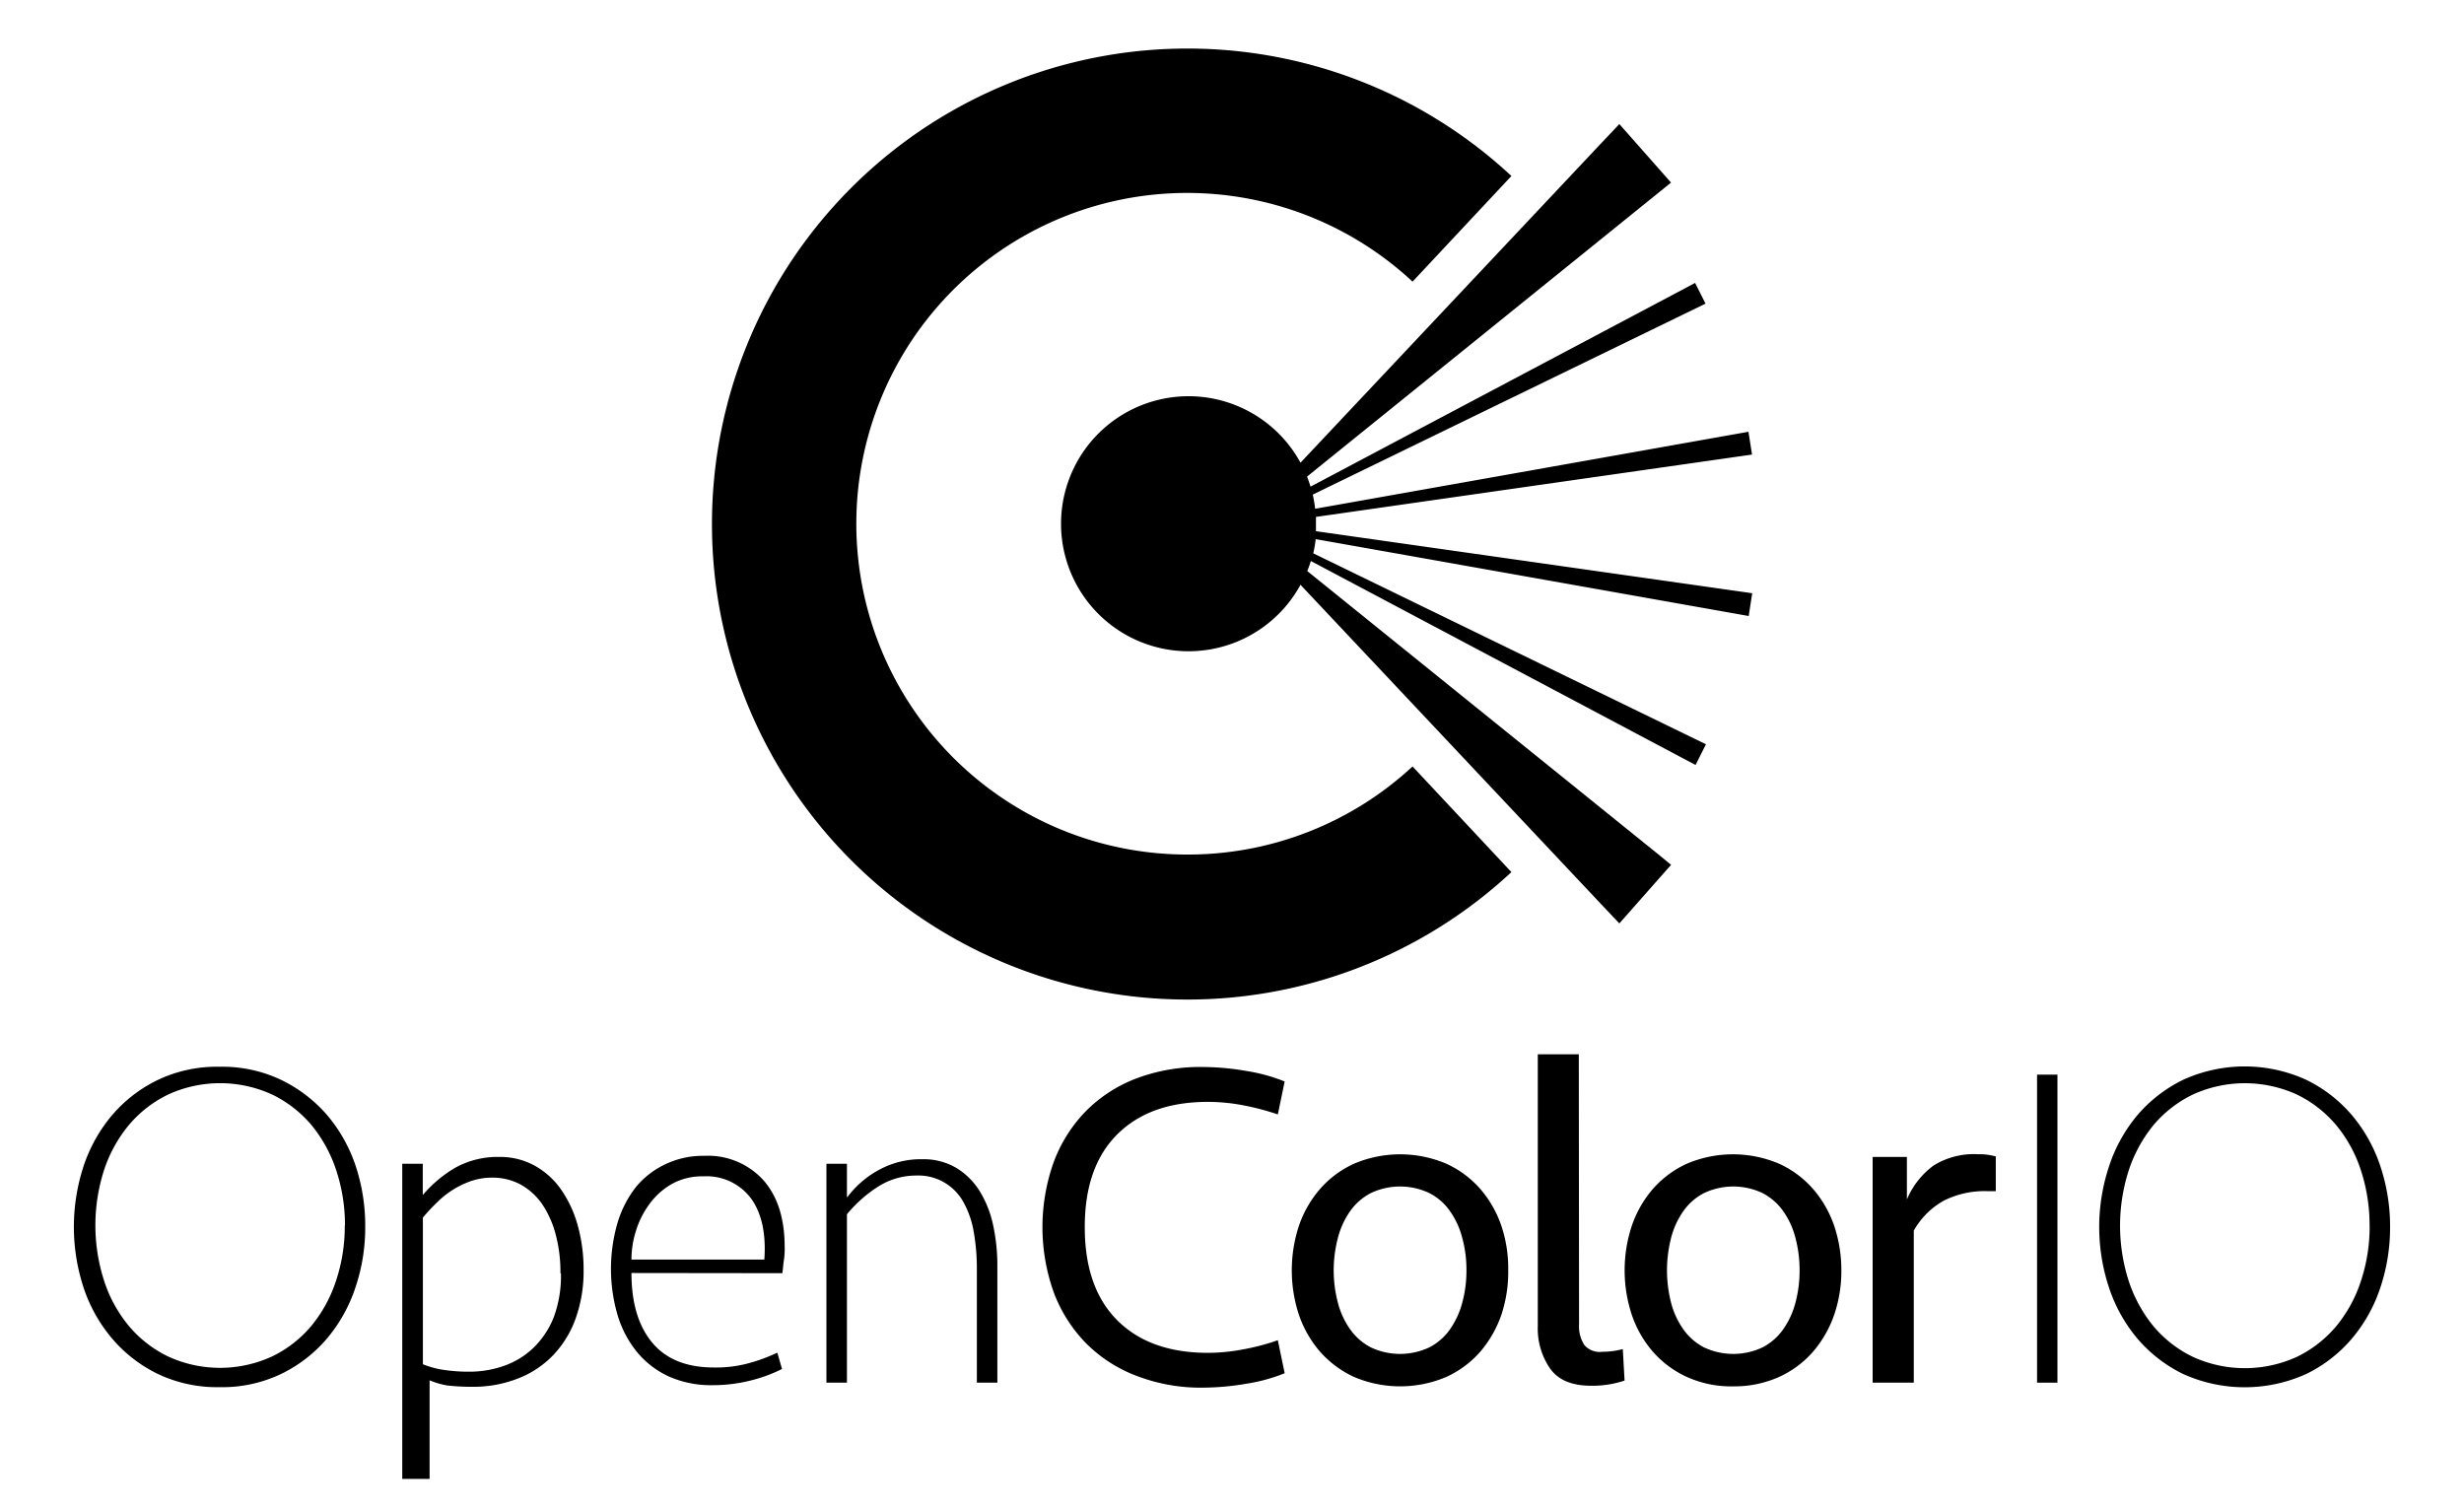
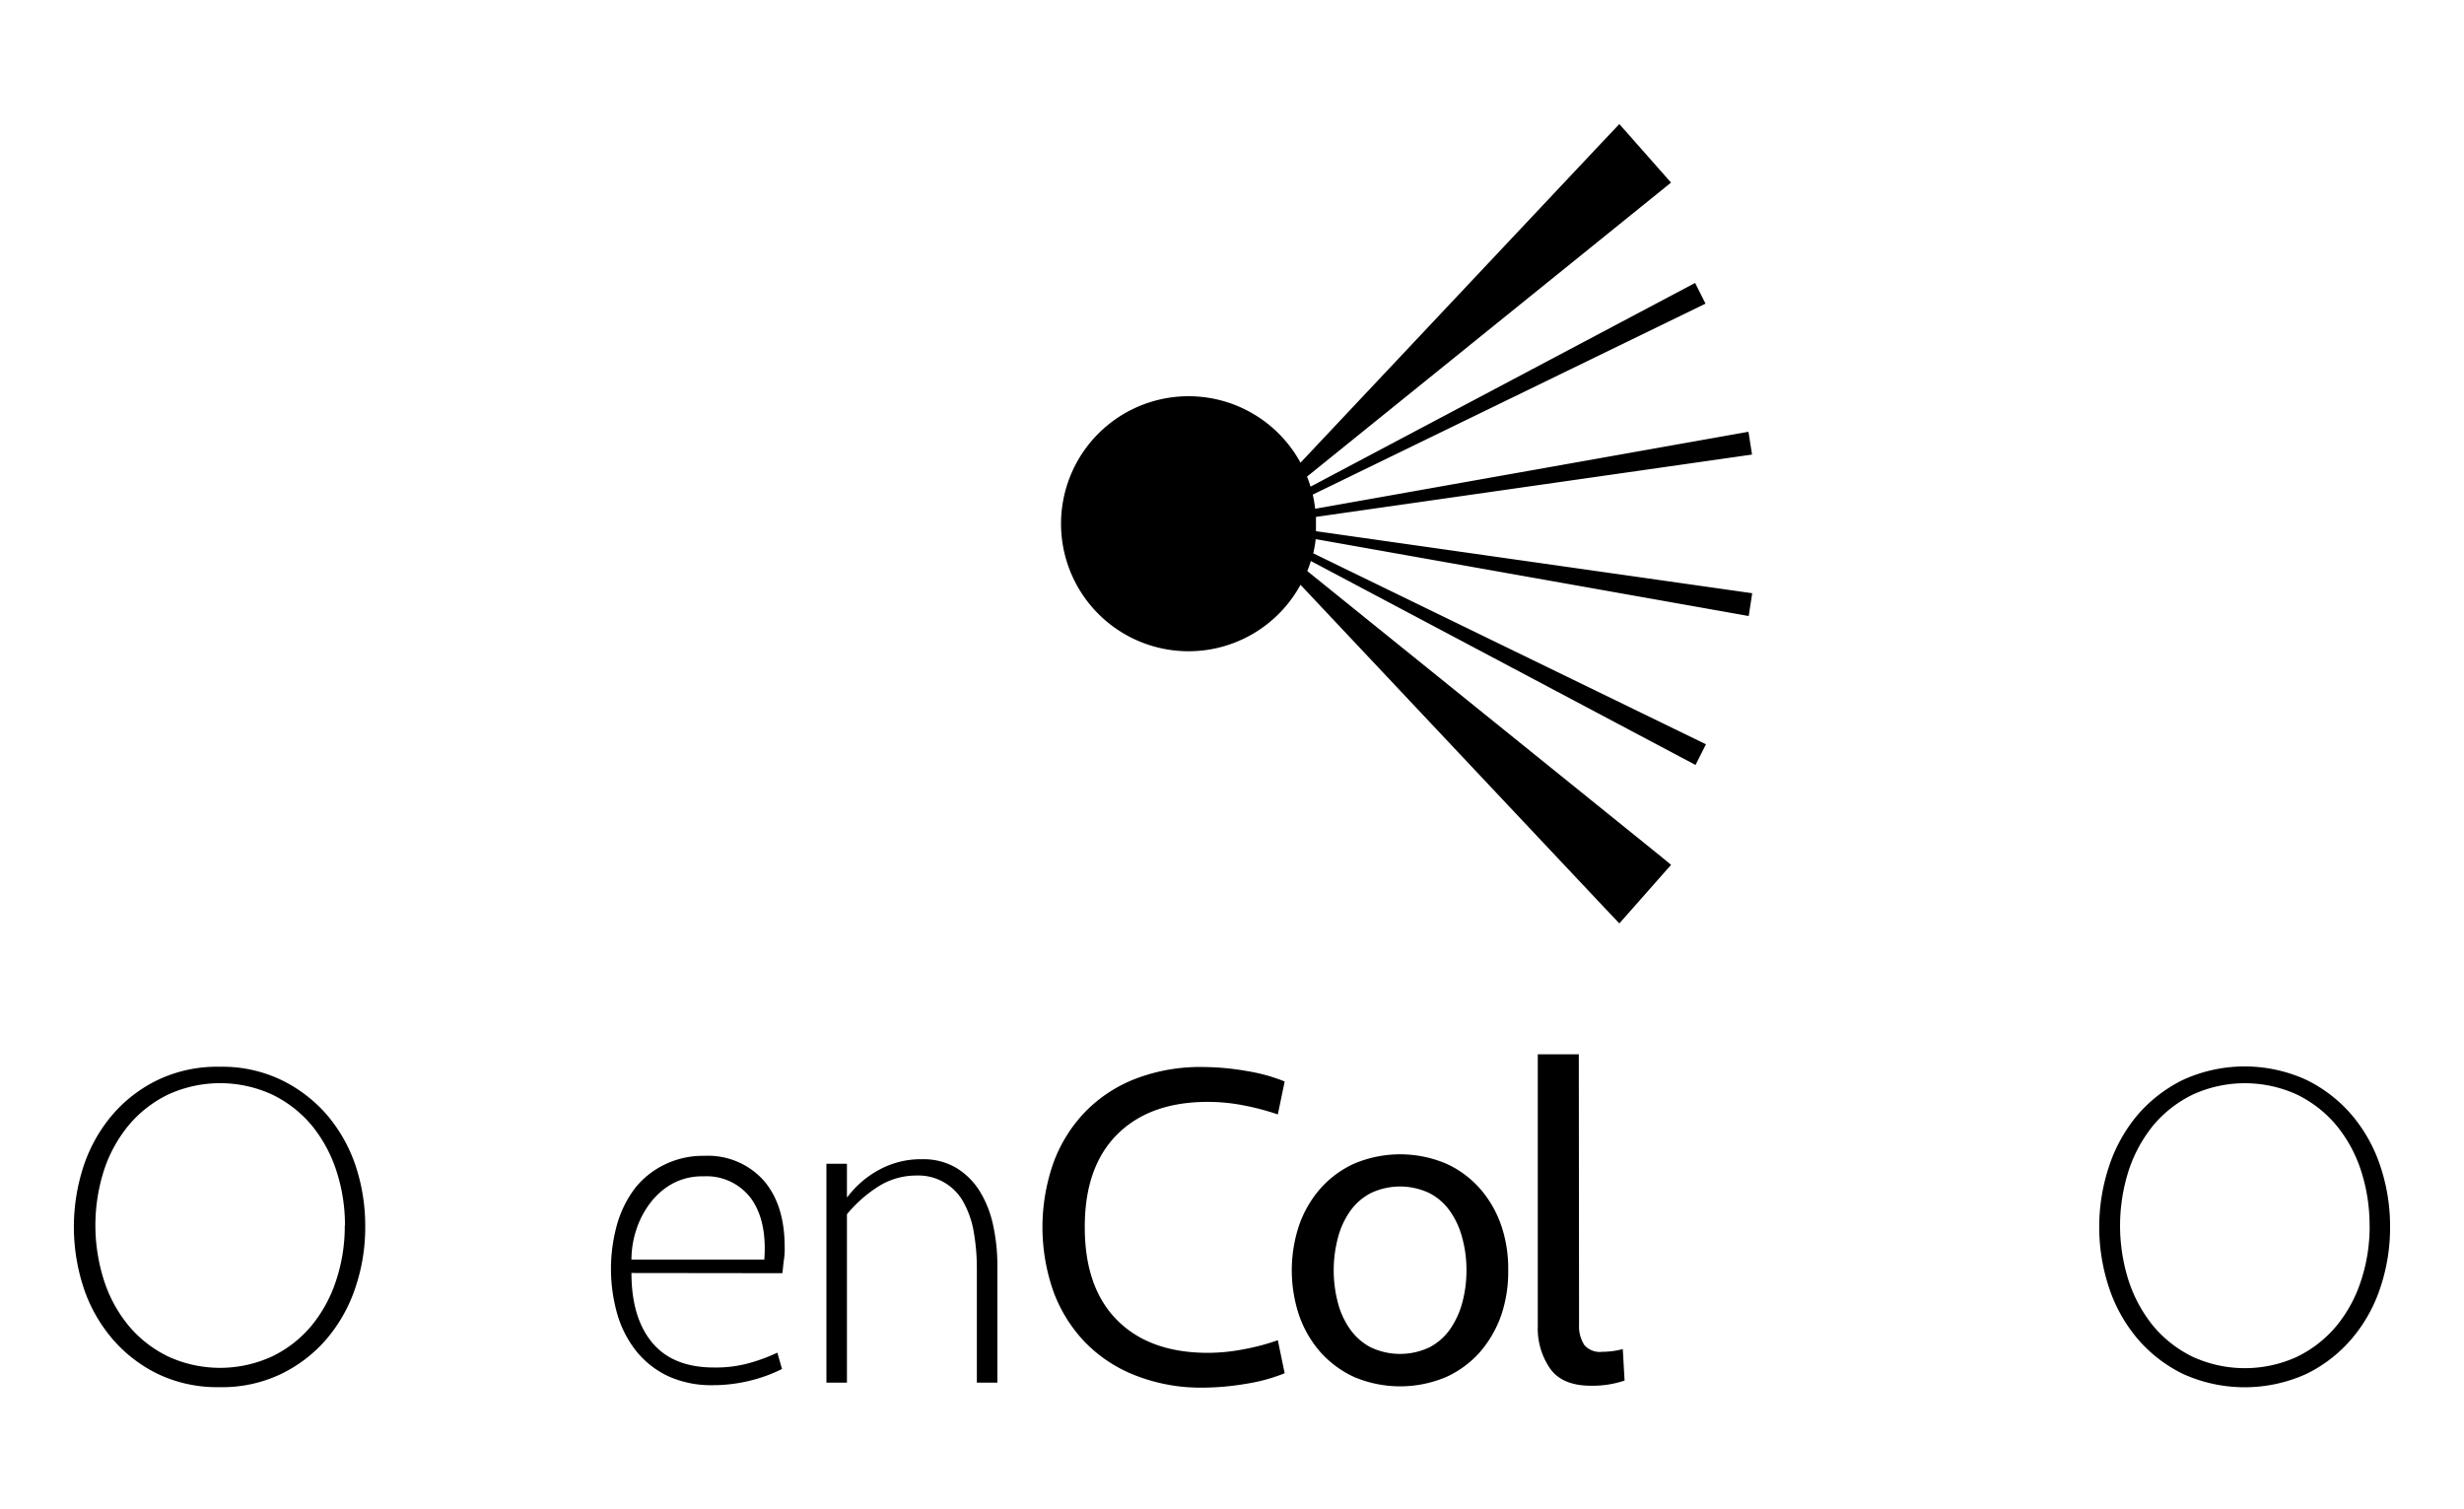
<svg xmlns="http://www.w3.org/2000/svg" id="Layer_1" data-name="Layer 1" viewBox="0 0 400 245">
-   <path d="M192.73,138.72a53.7,53.7,0,1,1,36.58-93l16.05-17.15a77.19,77.19,0,1,0,0,113l-16.05-17.15A53.57,53.57,0,0,1,192.73,138.72Z" />
  <path d="M212.22,92.7c.22-.53.41-1.08.58-1.63l62.45,33.11,1.69-3.36-63.75-31a19.74,19.74,0,0,0,.4-2.3L283.88,100l.57-3.7L213.63,86.23V83.91l70.79-10.12-.58-3.7L213.5,82.59a22.08,22.08,0,0,0-.39-2.3l63.76-31-1.69-3.36L212.75,79c-.17-.55-.36-1.11-.57-1.63L269.59,31l1.68-1.36-8.39-9.5-3,3.17-48.76,51.8a20.7,20.7,0,1,0,0,19.82l48.76,51.8,3,3.17,8.4-9.51L269.59,139Z" />
  <path d="M59.29,199.19A30.44,30.44,0,0,1,57.7,209a25,25,0,0,1-4.63,8.3,22.81,22.81,0,0,1-7.44,5.74,22.12,22.12,0,0,1-10,2.14,22.32,22.32,0,0,1-10-2.14,22.84,22.84,0,0,1-7.42-5.74,24.82,24.82,0,0,1-4.65-8.3,31.64,31.64,0,0,1,0-19.67A25,25,0,0,1,18.22,181a22.7,22.7,0,0,1,7.48-5.73,22.35,22.35,0,0,1,10-2.1,22.15,22.15,0,0,1,10,2.16,23.13,23.13,0,0,1,7.44,5.73,25,25,0,0,1,4.63,8.3A31,31,0,0,1,59.29,199.19ZM56,198.91a28.23,28.23,0,0,0-1.4-8.88,22.75,22.75,0,0,0-4-7.35,19.4,19.4,0,0,0-6.42-5,20.25,20.25,0,0,0-16.89,0,19.36,19.36,0,0,0-6.41,5,22.41,22.41,0,0,0-4,7.3,29.31,29.31,0,0,0,0,17.87,22.21,22.21,0,0,0,4,7.35,19.26,19.26,0,0,0,6.41,5,20.18,20.18,0,0,0,16.86,0,19,19,0,0,0,6.42-5,22.44,22.44,0,0,0,4-7.35,28,28,0,0,0,1.4-8.94Z" />
-   <path d="M94.74,206.19A22.64,22.64,0,0,1,93.46,214a16.8,16.8,0,0,1-3.67,6,15.78,15.78,0,0,1-5.69,3.77,19.71,19.71,0,0,1-7.32,1.35,35,35,0,0,1-4.22-.22,13.24,13.24,0,0,1-2.82-.83v16H65.3V188.92h3.33V194a20.63,20.63,0,0,1,5.17-4.38,14.17,14.17,0,0,1,7.29-1.81,11.6,11.6,0,0,1,5.68,1.4,12.76,12.76,0,0,1,4.31,3.89,18.85,18.85,0,0,1,2.71,5.84A26.68,26.68,0,0,1,94.74,206.19Zm-3.76.5a23.67,23.67,0,0,0-.78-6.33A16.13,16.13,0,0,0,88,195.45a10.42,10.42,0,0,0-3.5-3.17,9.63,9.63,0,0,0-4.64-1.11,10.61,10.61,0,0,0-3.44.57,14.71,14.71,0,0,0-5.55,3.53,29.47,29.47,0,0,0-2.22,2.38v23.81a14.58,14.58,0,0,0,3.54.94,27.87,27.87,0,0,0,4.08.27,16.9,16.9,0,0,0,5.55-.95,13.26,13.26,0,0,0,4.71-2.86,14.19,14.19,0,0,0,3.33-4.94,19.18,19.18,0,0,0,1.2-7.23Z" />
  <path d="M102.51,206.65q0,7.29,3.4,11.34t10.18,4a20.11,20.11,0,0,0,5.24-.64,28,28,0,0,0,4.86-1.77l.76,2.65a24.27,24.27,0,0,1-5.21,1.9,25.16,25.16,0,0,1-6.11.73,16.79,16.79,0,0,1-7.09-1.43,14.64,14.64,0,0,1-5.17-4,17.48,17.48,0,0,1-3.13-6,26.77,26.77,0,0,1,0-14.9,17.66,17.66,0,0,1,3-5.84A13.78,13.78,0,0,1,108,189a14.11,14.11,0,0,1,6.33-1.37,12.15,12.15,0,0,1,9.58,3.93q3.46,3.93,3.47,10.79a12.44,12.44,0,0,1-.11,2.11c-.11.7-.16,1.43-.26,2.22Zm21.57-2.18q.45-6.3-2.15-9.91a9,9,0,0,0-7.77-3.6,10.08,10.08,0,0,0-5.1,1.24,11.63,11.63,0,0,0-3.58,3.19,14.44,14.44,0,0,0-2.22,4.35,15.44,15.44,0,0,0-.75,4.73Z" />
  <path d="M137.56,194.33a15.79,15.79,0,0,1,5.26-4.49,14.15,14.15,0,0,1,6.9-1.66,10.47,10.47,0,0,1,5.49,1.39,11.51,11.51,0,0,1,3.8,3.74,17.49,17.49,0,0,1,2.2,5.52,30.63,30.63,0,0,1,.7,6.62v19h-3.33V205.91a33.61,33.61,0,0,0-.49-5.84,15.14,15.14,0,0,0-1.62-4.8,8.34,8.34,0,0,0-7.76-4.44,11.43,11.43,0,0,0-6.22,1.84,21.46,21.46,0,0,0-5,4.45v27.33h-3.33V188.92h3.33v5.4Z" />
  <path d="M195.28,173.21a42.11,42.11,0,0,1,7.09.65,28.17,28.17,0,0,1,6.18,1.7l-1.11,5.35a40.47,40.47,0,0,0-5.55-1.47,30.6,30.6,0,0,0-5.81-.57q-9.42,0-14.71,5.28t-5.27,15.08q0,9.81,5.27,15.09t14.71,5.29a30.61,30.61,0,0,0,5.81-.58,35.45,35.45,0,0,0,5.55-1.47l1.11,5.36a28,28,0,0,1-6.18,1.7,43.16,43.16,0,0,1-7.09.64,29,29,0,0,1-11-2,23,23,0,0,1-8.19-5.43,23.65,23.65,0,0,1-5.09-8.21,31.5,31.5,0,0,1,0-20.82,23.64,23.64,0,0,1,5.09-8.23,23,23,0,0,1,8.19-5.43A29.34,29.34,0,0,1,195.28,173.21Z" />
  <path d="M244.84,206.19a22,22,0,0,1-1.11,7.24,18.44,18.44,0,0,1-3.43,6,16.31,16.31,0,0,1-5.55,4.11,19.16,19.16,0,0,1-14.9,0,16.67,16.67,0,0,1-5.55-4.11,18.09,18.09,0,0,1-3.44-6,23.11,23.11,0,0,1,0-14.43,18,18,0,0,1,3.44-6,16.31,16.31,0,0,1,5.55-4.11,19.16,19.16,0,0,1,14.9,0A16.31,16.31,0,0,1,240.3,193a18,18,0,0,1,3.43,6A21.7,21.7,0,0,1,244.84,206.19Zm-6.78,0a19.56,19.56,0,0,0-.69-5.27,13.3,13.3,0,0,0-2-4.34,9.21,9.21,0,0,0-3.33-2.9,11.08,11.08,0,0,0-9.51,0,9.38,9.38,0,0,0-3.33,2.9,13.3,13.3,0,0,0-2,4.34,20.66,20.66,0,0,0,0,10.59,13.15,13.15,0,0,0,2,4.31,9.48,9.48,0,0,0,3.33,2.9,11.15,11.15,0,0,0,9.51,0,9.31,9.31,0,0,0,3.33-2.9,13.78,13.78,0,0,0,2-4.31A19.87,19.87,0,0,0,238.06,206.19Z" />
  <path d="M256.34,215a5.64,5.64,0,0,0,.85,3.33,3.29,3.29,0,0,0,2.91,1.11,13,13,0,0,0,3.34-.44l.29,5.11a16.28,16.28,0,0,1-5.44.84c-3.12,0-5.33-.93-6.65-2.79a11.44,11.44,0,0,1-2-6.86V171.15h6.66Z" />
-   <path d="M298.92,206.19a22,22,0,0,1-1.16,7.24,18.47,18.47,0,0,1-3.44,6,16.21,16.21,0,0,1-5.55,4.11,17.75,17.75,0,0,1-7.43,1.51,17.42,17.42,0,0,1-7.46-1.51,16.41,16.41,0,0,1-5.55-4.11,17.89,17.89,0,0,1-3.43-6,23,23,0,0,1,0-14.43,18,18,0,0,1,3.43-6,16.41,16.41,0,0,1,5.55-4.11,19.14,19.14,0,0,1,14.89,0,16.21,16.21,0,0,1,5.55,4.11,18,18,0,0,1,3.44,6A22.55,22.55,0,0,1,298.92,206.19Zm-6.78,0a20.38,20.38,0,0,0-.68-5.27,13.12,13.12,0,0,0-2-4.34,9.3,9.3,0,0,0-3.33-2.9,11.08,11.08,0,0,0-9.51,0,9.3,9.3,0,0,0-3.33,2.9,13.3,13.3,0,0,0-2,4.34,21.11,21.11,0,0,0,0,10.59,13.15,13.15,0,0,0,2,4.31,9.39,9.39,0,0,0,3.33,2.9,11.15,11.15,0,0,0,9.51,0,9.39,9.39,0,0,0,3.33-2.9,13.48,13.48,0,0,0,2-4.31A20.27,20.27,0,0,0,292.14,206.19Z" />
-   <path d="M324,193.36h-1.49a14.82,14.82,0,0,0-6.89,1.51,12.65,12.65,0,0,0-4.94,4.9v24.68H304V187.81h5.56v6.9a13.23,13.23,0,0,1,4.35-5.52,12.37,12.37,0,0,1,7.18-1.82,9.78,9.78,0,0,1,2.9.36v5.63Z" />
-   <path d="M330.69,224.45v-50H334v50Z" />
  <path d="M388,199.19a30.7,30.7,0,0,1-1.58,9.83,24.8,24.8,0,0,1-4.64,8.3,22.78,22.78,0,0,1-7.43,5.74,24.25,24.25,0,0,1-19.91,0,22.92,22.92,0,0,1-7.44-5.74,25,25,0,0,1-4.63-8.3,31.21,31.21,0,0,1,0-19.67A25.09,25.09,0,0,1,347,181a23.13,23.13,0,0,1,7.44-5.73,24.1,24.1,0,0,1,19.91,0,22.88,22.88,0,0,1,7.43,5.73,24.94,24.94,0,0,1,4.64,8.31A30.72,30.72,0,0,1,388,199.19Zm-3.33-.28a28.51,28.51,0,0,0-1.39-8.88,22.31,22.31,0,0,0-4-7.35,19.36,19.36,0,0,0-6.41-5,20.33,20.33,0,0,0-16.89,0,19.4,19.4,0,0,0-6.42,5,22.94,22.94,0,0,0-4,7.35,29.34,29.34,0,0,0,0,17.88,22.94,22.94,0,0,0,4,7.35,19.4,19.4,0,0,0,6.42,5,20.33,20.33,0,0,0,16.89,0,19.36,19.36,0,0,0,6.41-5,22.41,22.41,0,0,0,4-7.35,28,28,0,0,0,1.4-9Z" />
</svg>